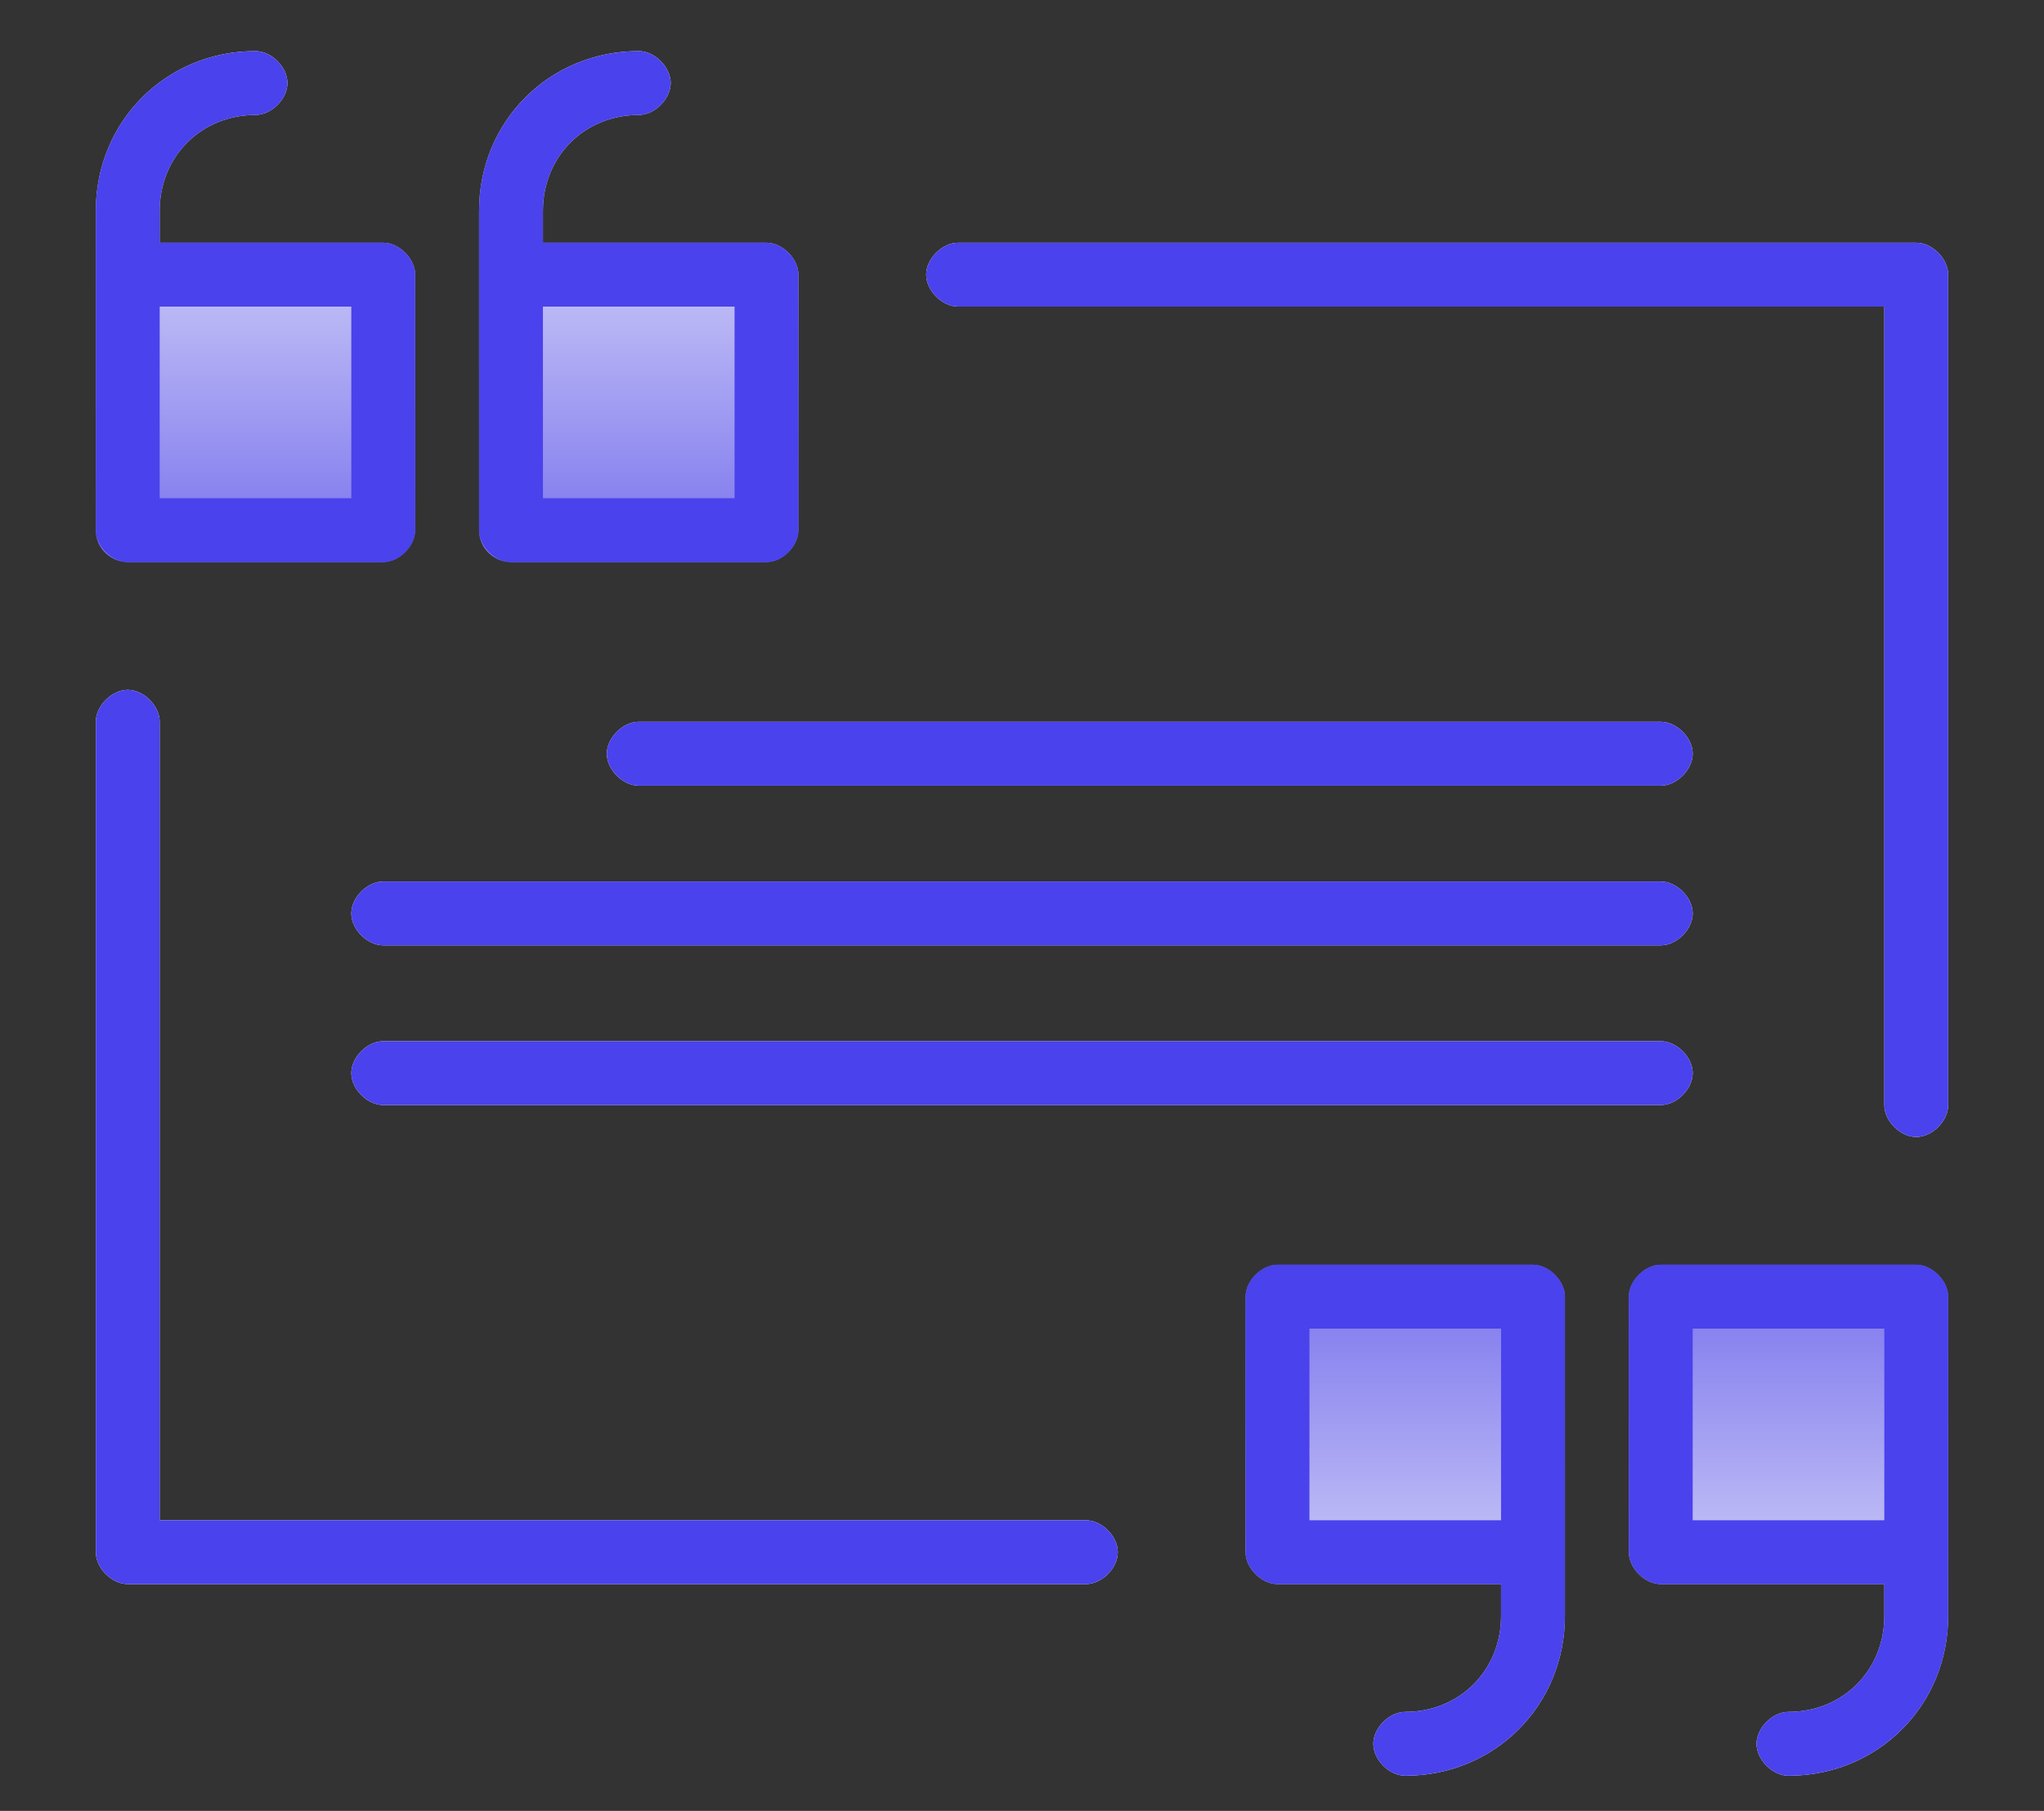
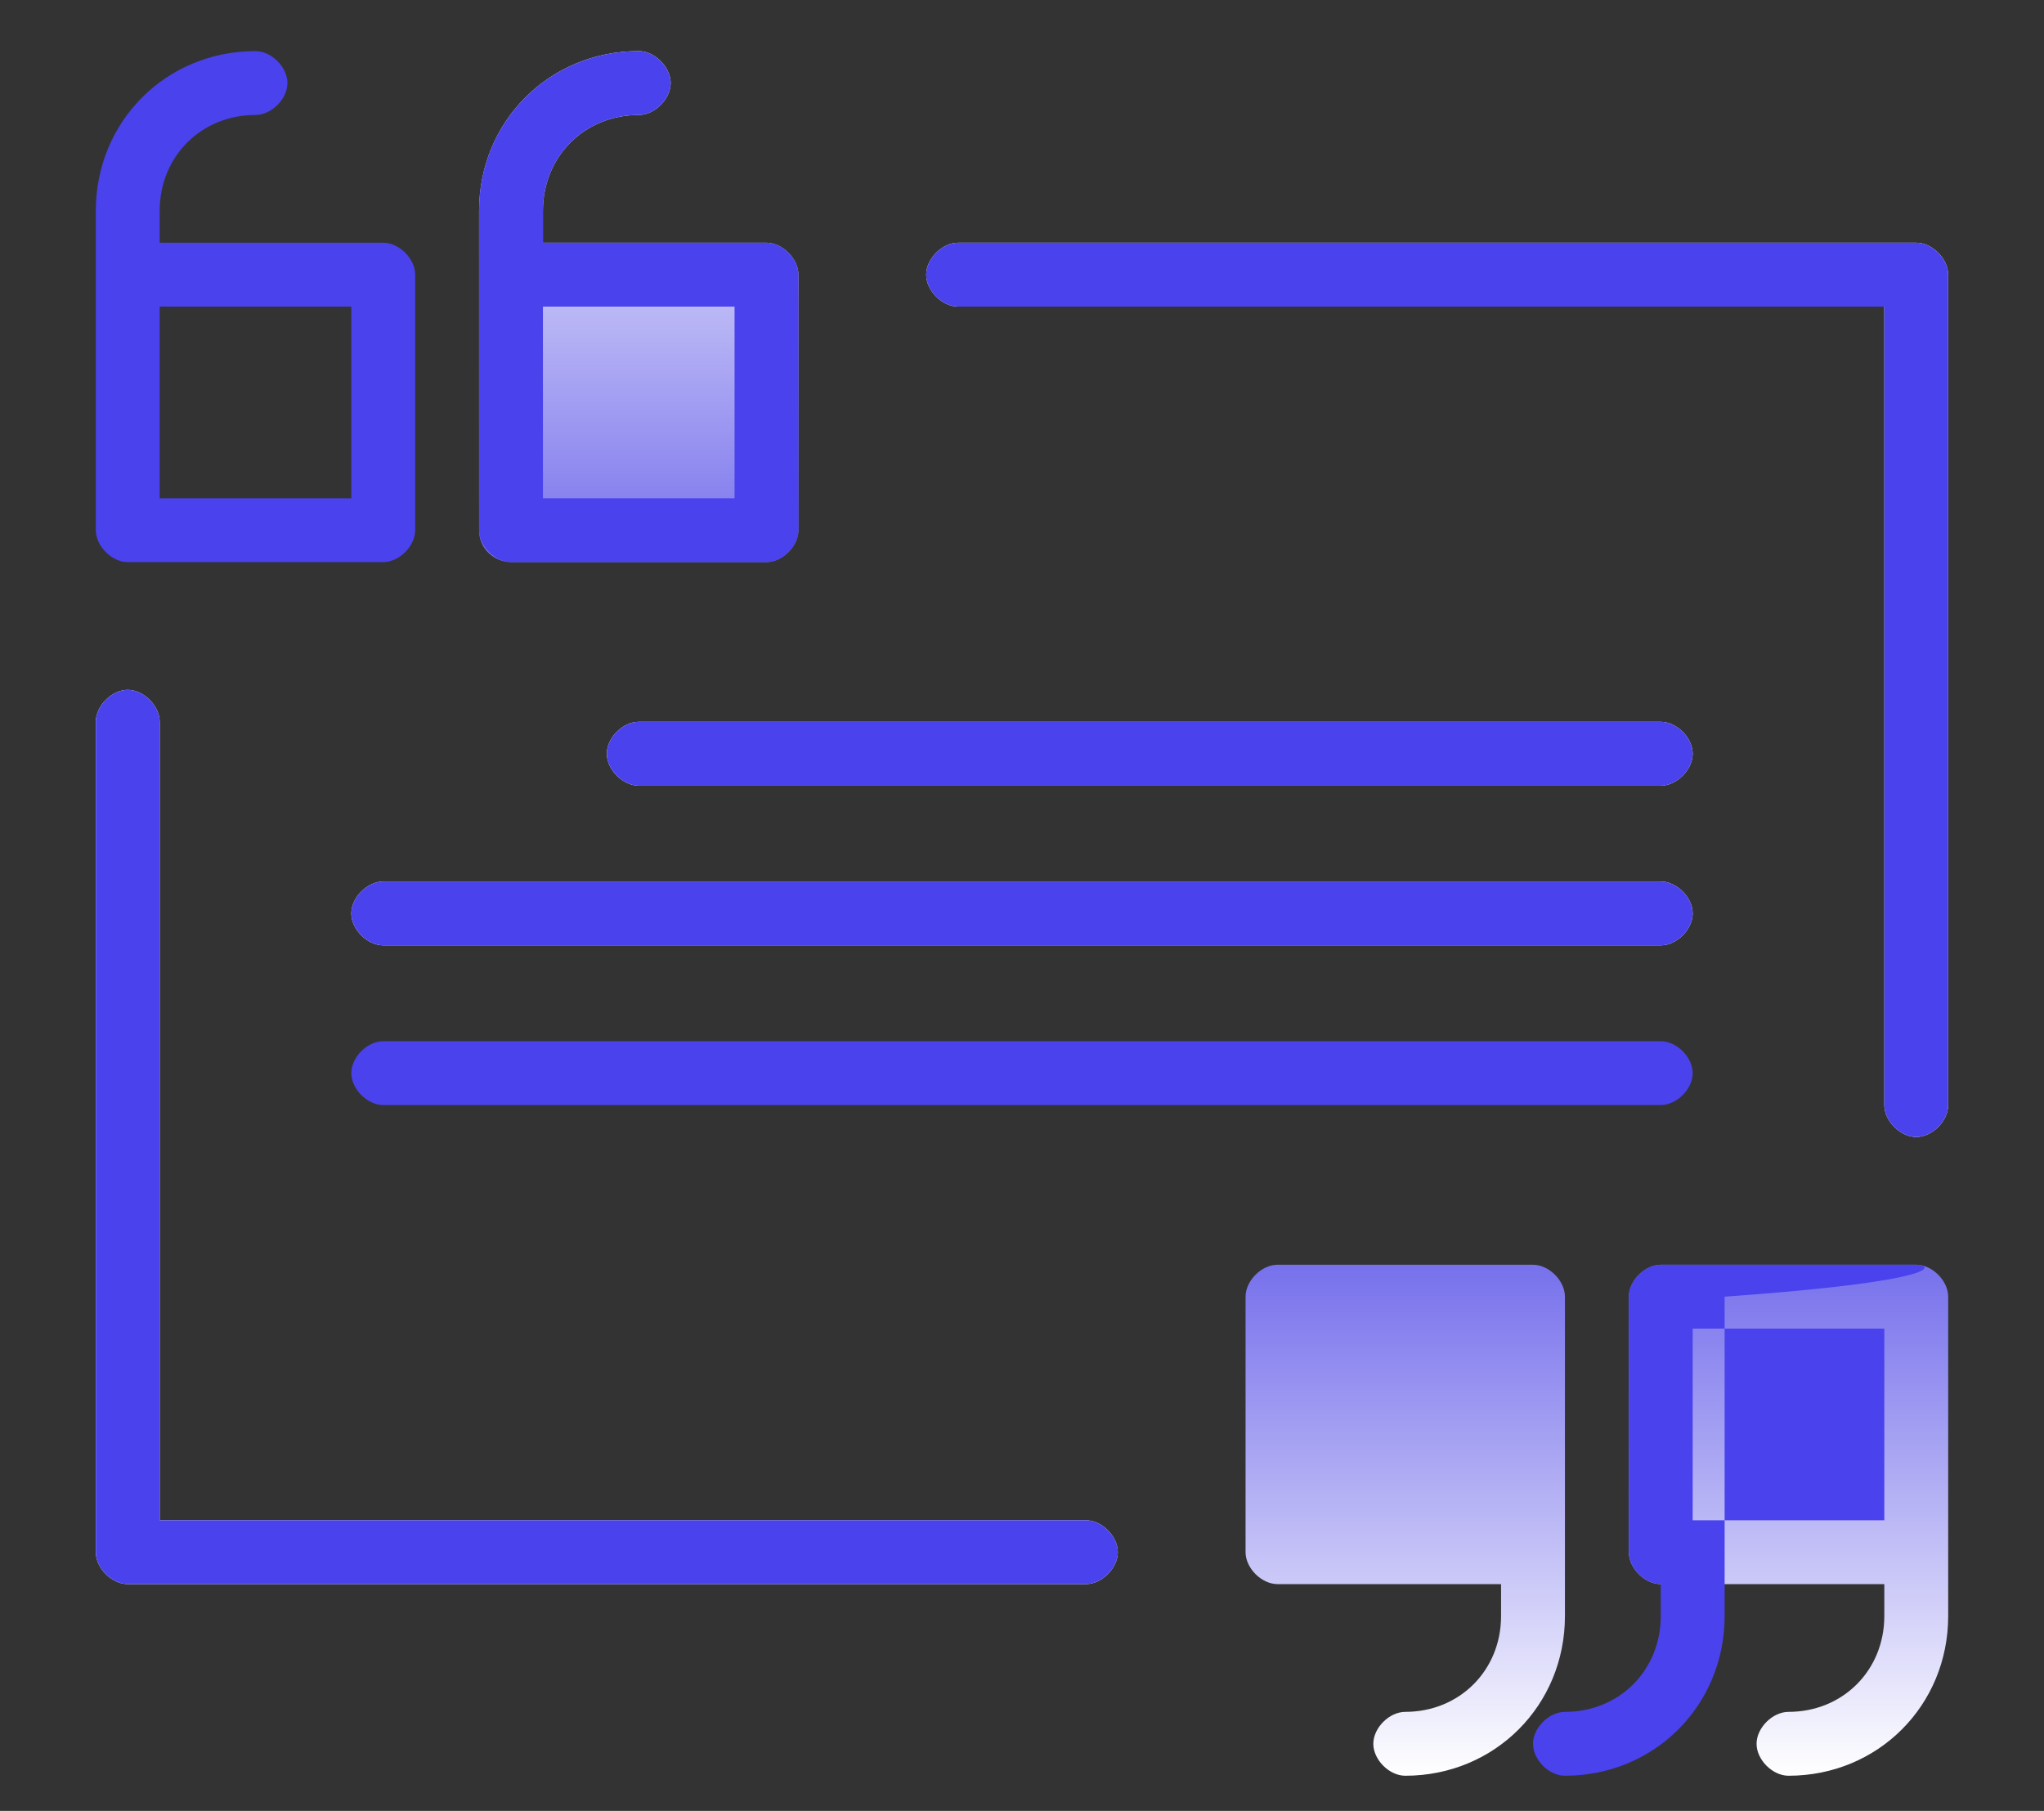
<svg xmlns="http://www.w3.org/2000/svg" version="1.1" id="Layer_1" x="0px" y="0px" viewBox="0 0 64 56.7" style="enable-background:new 0 0 64 56.7;" xml:space="preserve">
  <rect x="0" y="0" width="64" height="56.7" fill="#333333" stroke="none" />
  <style type="text/css">
	.st0{fill:url(#SVGID_1_);}
	.st1{fill:url(#SVGID_2_);}
	.st2{fill:#FFFFFF;}
	.st3{fill:url(#SVGID_3_);}
	.st4{fill:url(#SVGID_4_);}
	.st5{fill:#4A42EC;}
</style>
  <linearGradient id="SVGID_1_" gradientUnits="userSpaceOnUse" x1="8" y1="1.621" x2="8" y2="17.621">
    <stop offset="0" style="stop-color:#FFFFFF" />
    <stop offset="1" style="stop-color:#7771EC" />
  </linearGradient>
-   <path class="st0" d="M3,16.6v-10c0-2.8,2.2-5,5-5c0.5,0,1,0.5,1,1s-0.5,1-1,1c-1.7,0-3,1.3-3,3v1h7c0.5,0,1,0.5,1,1v8  c0,0.5-0.5,1-1,1H4C3.5,17.6,3,17.2,3,16.6z" />
  <linearGradient id="SVGID_2_" gradientUnits="userSpaceOnUse" x1="20" y1="1.621" x2="20" y2="17.621">
    <stop offset="0" style="stop-color:#FFFFFF" />
    <stop offset="1" style="stop-color:#7771EC" />
  </linearGradient>
  <path class="st1" d="M15,16.6v-10c0-2.8,2.2-5,5-5c0.5,0,1,0.5,1,1s-0.5,1-1,1c-1.7,0-3,1.3-3,3v1h7c0.5,0,1,0.5,1,1v8  c0,0.5-0.5,1-1,1h-8C15.5,17.6,15,17.2,15,16.6z" />
  <path class="st2" d="M35,48.6c0,0.5-0.5,1-1,1H4c-0.5,0-1-0.5-1-1v-26c0-0.5,0.5-1,1-1s1,0.5,1,1v25h29C34.5,47.6,35,48.1,35,48.6z" />
  <linearGradient id="SVGID_3_" gradientUnits="userSpaceOnUse" x1="44" y1="55.621" x2="44" y2="39.621">
    <stop offset="0" style="stop-color:#FFFFFF" />
    <stop offset="1" style="stop-color:#7771EC" />
  </linearGradient>
  <path class="st3" d="M49,40.6v10c0,2.8-2.2,5-5,5c-0.5,0-1-0.5-1-1s0.5-1,1-1c1.7,0,3-1.3,3-3v-1h-7c-0.5,0-1-0.5-1-1v-8  c0-0.5,0.5-1,1-1h8C48.5,39.6,49,40.1,49,40.6z" />
-   <path class="st2" d="M53,33.6c0,0.5-0.5,1-1,1H12c-0.5,0-1-0.5-1-1s0.5-1,1-1h40C52.5,32.6,53,33.1,53,33.6z" />
  <path class="st2" d="M53,28.6c0,0.5-0.5,1-1,1H12c-0.5,0-1-0.5-1-1s0.5-1,1-1h40C52.5,27.6,53,28.1,53,28.6z" />
  <path class="st2" d="M53,23.6c0,0.5-0.5,1-1,1H20c-0.5,0-1-0.5-1-1s0.5-1,1-1h32C52.5,22.6,53,23.1,53,23.6z" />
  <path class="st2" d="M61,8.6v26c0,0.5-0.5,1-1,1s-1-0.5-1-1v-25H30c-0.5,0-1-0.5-1-1s0.5-1,1-1h30C60.5,7.6,61,8.1,61,8.6z" />
  <linearGradient id="SVGID_4_" gradientUnits="userSpaceOnUse" x1="56" y1="55.621" x2="56" y2="39.621">
    <stop offset="0" style="stop-color:#FFFFFF" />
    <stop offset="1" style="stop-color:#7771EC" />
  </linearGradient>
  <path class="st4" d="M61,40.6v10c0,2.8-2.2,5-5,5c-0.5,0-1-0.5-1-1s0.5-1,1-1c1.7,0,3-1.3,3-3v-1h-7c-0.5,0-1-0.5-1-1v-8  c0-0.5,0.5-1,1-1h8C60.5,39.6,61,40.1,61,40.6z" />
  <title>quote,text,iterate,cite</title>
  <g>
    <path class="st5" d="M12,7.6H5v-1c0-1.7,1.3-3,3-3c0.5,0,1-0.5,1-1s-0.5-1-1-1c-2.8,0-5,2.2-5,5v10c0,0.5,0.5,1,1,1h8   c0.5,0,1-0.5,1-1v-8C13,8.1,12.5,7.6,12,7.6z M11,15.6H5v-6h6V15.6z" />
    <path class="st5" d="M24,7.6h-7v-1c0-1.7,1.3-3,3-3c0.5,0,1-0.5,1-1s-0.5-1-1-1c-2.8,0-5,2.2-5,5v10c0,0.5,0.5,1,1,1h8   c0.5,0,1-0.5,1-1v-8C25,8.1,24.5,7.6,24,7.6z M23,15.6h-6v-6h6V15.6z" />
-     <path class="st5" d="M60,39.6h-8c-0.5,0-1,0.5-1,1v8c0,0.5,0.5,1,1,1h7v1c0,1.7-1.3,3-3,3c-0.5,0-1,0.5-1,1s0.5,1,1,1   c2.8,0,5-2.2,5-5v-10C61,40.1,60.5,39.6,60,39.6z M59,47.6h-6v-6h6V47.6z" />
-     <path class="st5" d="M48,39.6h-8c-0.5,0-1,0.5-1,1v8c0,0.5,0.5,1,1,1h7v1c0,1.7-1.3,3-3,3c-0.5,0-1,0.5-1,1s0.5,1,1,1   c2.8,0,5-2.2,5-5v-10C49,40.1,48.5,39.6,48,39.6z M47,47.6h-6v-6h6V47.6z" />
+     <path class="st5" d="M60,39.6h-8c-0.5,0-1,0.5-1,1v8c0,0.5,0.5,1,1,1v1c0,1.7-1.3,3-3,3c-0.5,0-1,0.5-1,1s0.5,1,1,1   c2.8,0,5-2.2,5-5v-10C61,40.1,60.5,39.6,60,39.6z M59,47.6h-6v-6h6V47.6z" />
    <path class="st5" d="M35,48.6c0,0.5-0.5,1-1,1H4c-0.5,0-1-0.5-1-1v-26c0-0.5,0.5-1,1-1s1,0.5,1,1v25h29C34.5,47.6,35,48.1,35,48.6z   " />
    <path class="st5" d="M61,8.6v26c0,0.5-0.5,1-1,1s-1-0.5-1-1v-25H30c-0.5,0-1-0.5-1-1s0.5-1,1-1h30C60.5,7.6,61,8.1,61,8.6z" />
    <path class="st5" d="M53,28.6c0,0.5-0.5,1-1,1H12c-0.5,0-1-0.5-1-1s0.5-1,1-1h40C52.5,27.6,53,28.1,53,28.6z" />
    <path class="st5" d="M53,23.6c0,0.5-0.5,1-1,1H20c-0.5,0-1-0.5-1-1s0.5-1,1-1h32C52.5,22.6,53,23.1,53,23.6z" />
    <path class="st5" d="M53,33.6c0,0.5-0.5,1-1,1H12c-0.5,0-1-0.5-1-1s0.5-1,1-1h40C52.5,32.6,53,33.1,53,33.6z" />
  </g>
</svg>